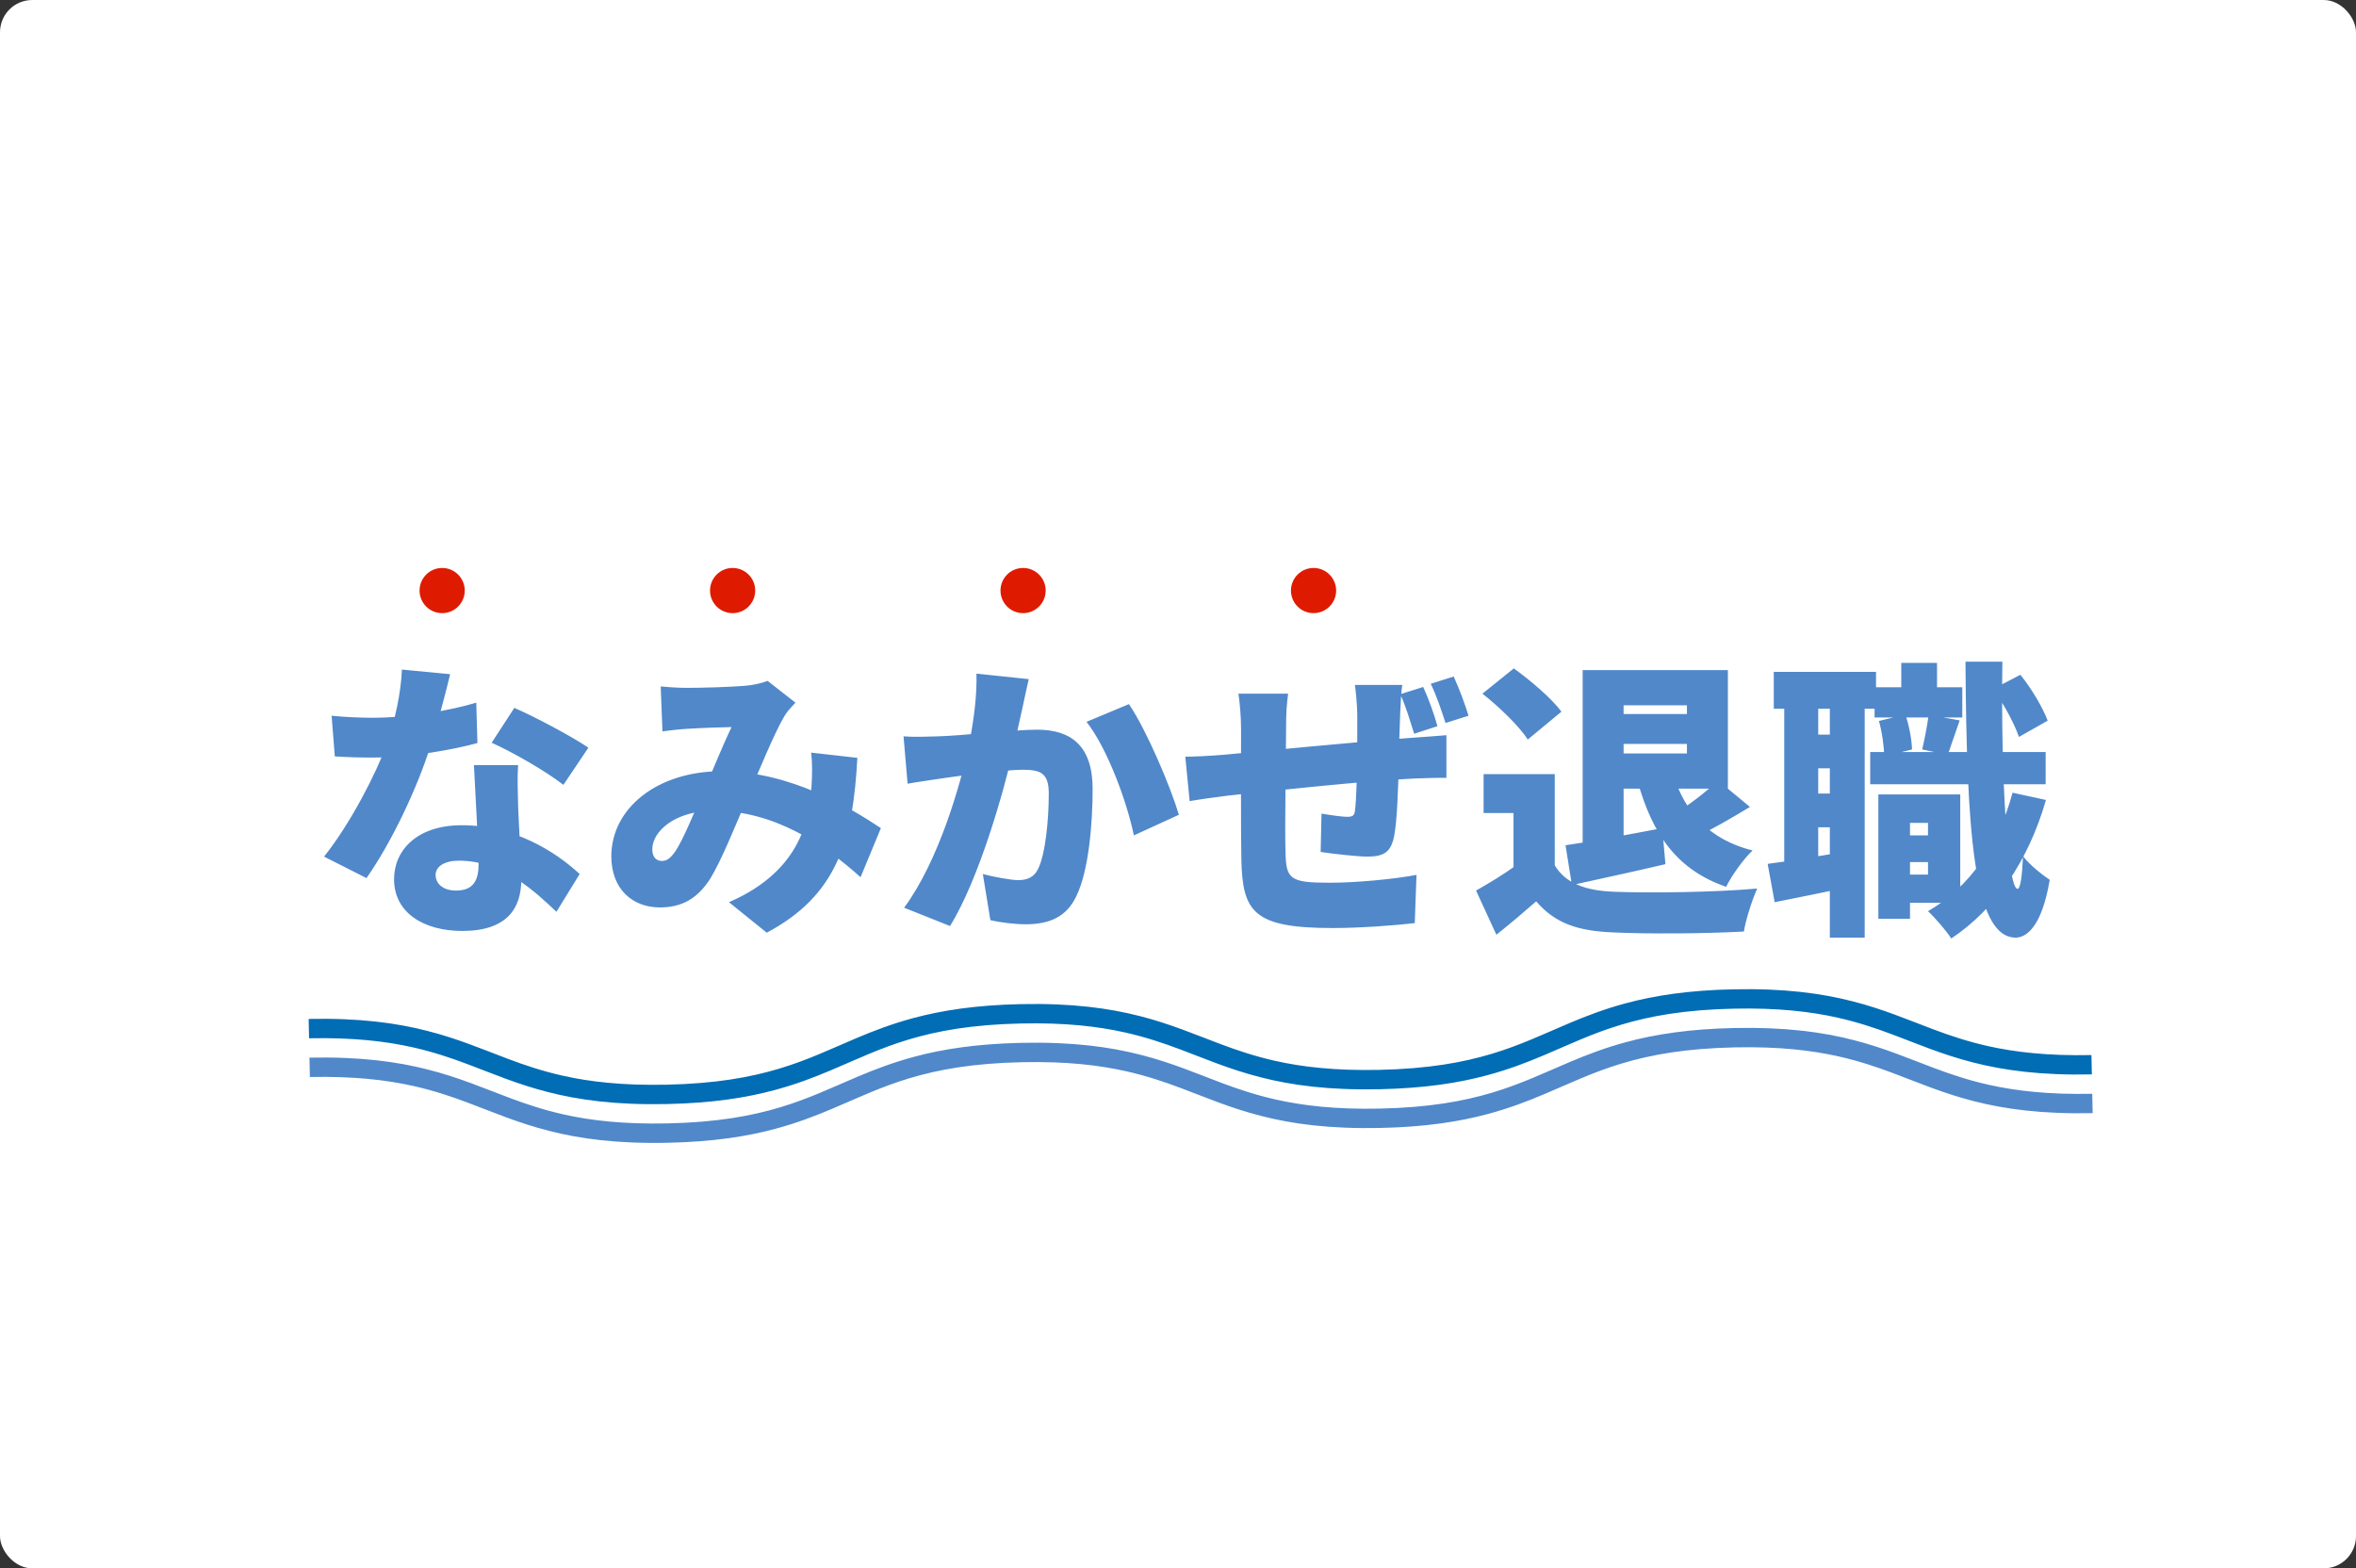
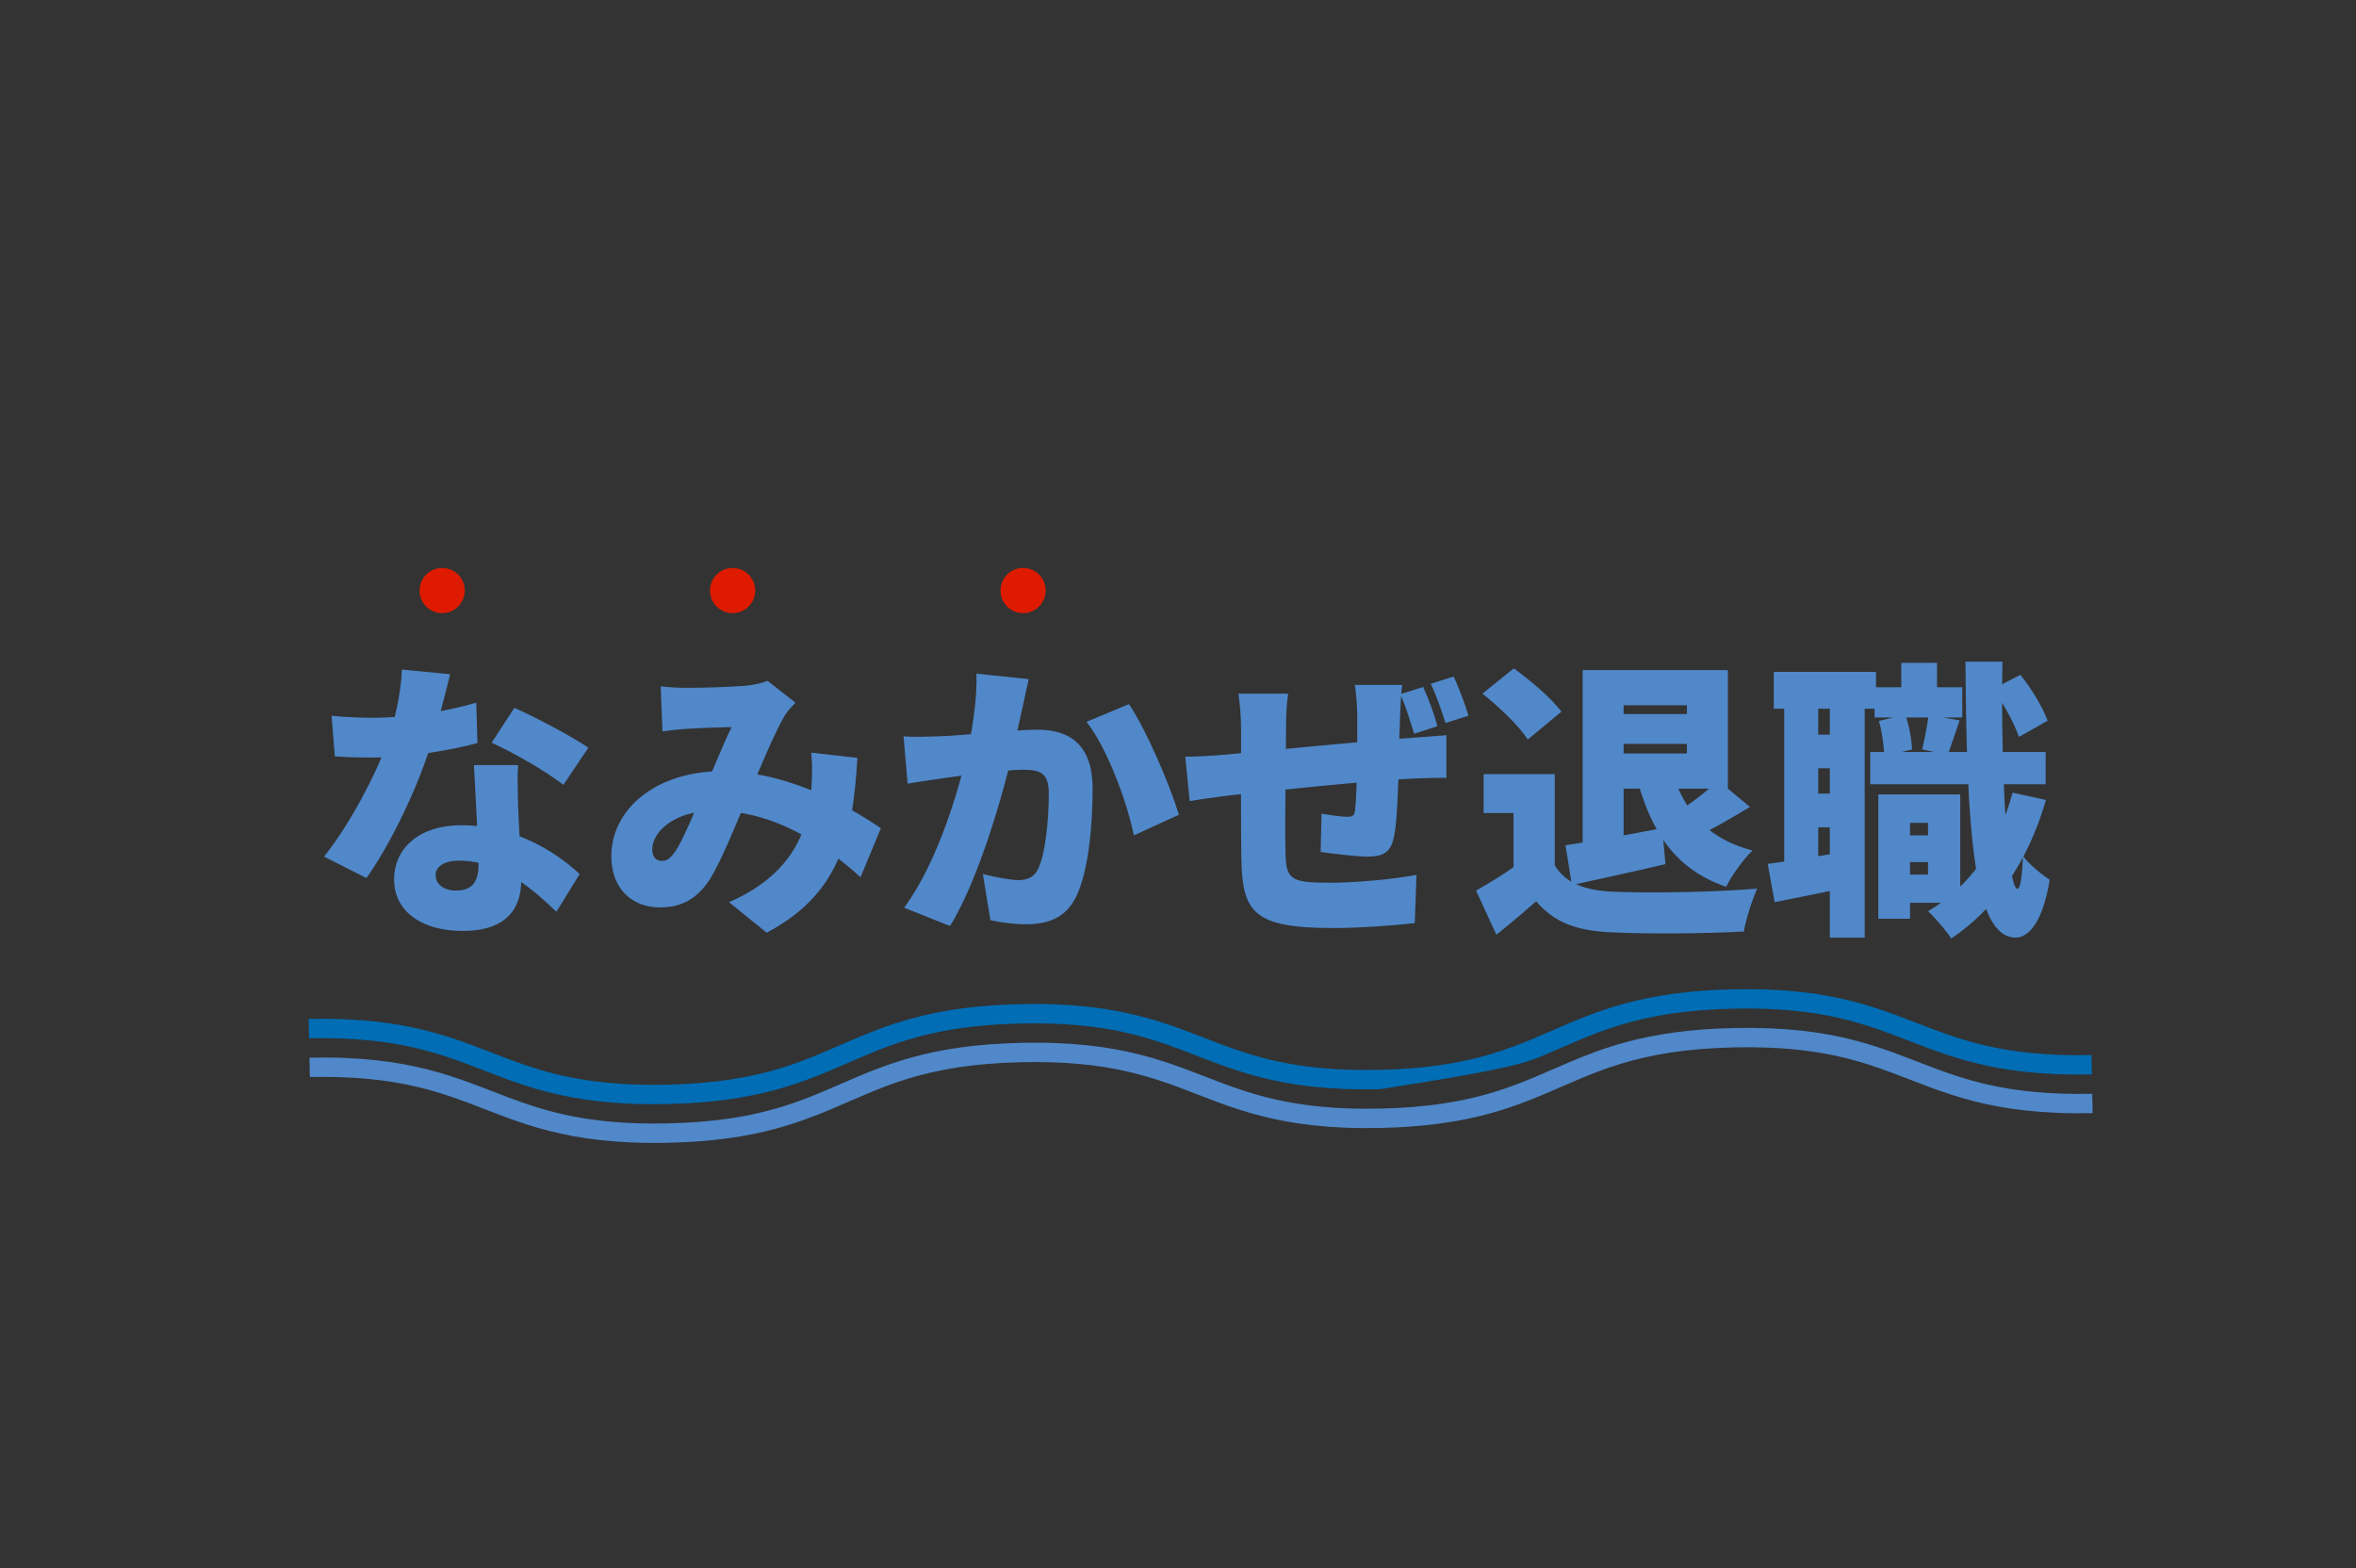
<svg xmlns="http://www.w3.org/2000/svg" width="365" height="243" viewBox="0 0 365 243" fill="none">
  <rect x="0" y="0" width="365" height="243" fill="#333333" stroke="none" />
-   <rect width="365" height="243" rx="5" fill="white" />
  <path d="M51.375 110.895C53.445 111.12 56.145 111.21 57.63 111.21C63.57 111.21 69.915 110.04 73.785 108.87L73.965 115.125C70.41 116.115 63.57 117.375 57.675 117.375C55.785 117.375 53.94 117.33 51.87 117.195L51.375 110.895ZM69.735 104.46C69.15 106.935 67.98 111.48 66.675 115.62C64.65 122.1 60.645 130.56 56.775 136.05L50.205 132.72C54.3 127.59 58.305 119.805 59.97 115.17C61.14 111.75 62.13 107.385 62.265 103.74L69.735 104.46ZM80.265 118.545C80.13 120.48 80.22 122.64 80.265 124.845C80.355 127.365 80.76 133.98 80.76 136.275C80.76 140.775 78.51 144.24 71.625 144.24C65.685 144.24 61.05 141.45 61.05 136.23C61.05 131.73 64.605 127.86 71.535 127.86C79.59 127.86 86.025 131.91 89.805 135.42L86.205 141.27C83.1 138.345 77.97 133.35 71.085 133.35C68.88 133.35 67.485 134.25 67.485 135.555C67.485 136.995 68.745 137.985 70.635 137.985C73.335 137.985 74.145 136.41 74.145 133.89C74.145 131.595 73.65 123.135 73.425 118.545H80.265ZM87.285 121.605C84.585 119.49 79.32 116.475 76.17 115.08L79.68 109.68C82.92 111.075 88.725 114.18 91.155 115.845L87.285 121.605ZM102.36 106.35C103.62 106.485 105.33 106.575 106.32 106.575C109.02 106.575 113.16 106.44 115.365 106.26C116.625 106.17 118.02 105.855 118.92 105.495L123.24 108.87C122.52 109.635 121.89 110.31 121.53 110.94C119.955 113.595 117.57 119.445 115.545 124.17C113.745 128.355 111.765 133.305 110.01 136.185C108.075 139.155 105.735 140.595 102.225 140.595C97.95 140.595 94.71 137.715 94.71 132.675C94.71 125.205 101.865 119.49 111.765 119.49C122.475 119.49 131.79 125.205 136.47 128.31L133.32 135.915C127.65 130.785 119.91 125.61 110.64 125.61C104.565 125.61 101.055 128.805 101.055 131.595C101.055 132.81 101.685 133.395 102.54 133.395C103.35 133.395 103.89 132.945 104.655 131.865C105.96 129.84 107.355 126.285 108.885 122.865C110.37 119.49 112.08 115.215 113.34 112.65C111.54 112.695 108.525 112.785 106.5 112.92C105.6 112.965 103.845 113.145 102.63 113.325L102.36 106.35ZM132.825 117.42C132.15 130.155 129.72 138.705 118.785 144.51L112.935 139.785C124.365 134.835 125.4 126.465 125.715 121.965C125.85 119.985 125.85 118.05 125.67 116.61L132.825 117.42ZM159.375 105.225C159.06 106.575 158.7 108.285 158.43 109.545C157.935 111.84 157.395 114.09 156.99 116.115C155.55 122.505 151.68 136.23 147.18 143.475L140.07 140.64C145.515 133.26 148.8 121.425 150.06 115.71C150.915 111.39 151.365 107.655 151.275 104.37L159.375 105.225ZM174.9 109.095C177.645 113.145 181.335 121.875 182.64 126.24L175.665 129.435C174.585 124.215 171.57 115.98 168.33 111.84L174.9 109.095ZM139.98 114.09C141.735 114.225 143.445 114.135 145.245 114.09C148.98 114 157.17 113.055 160.68 113.055C165.855 113.055 169.275 115.485 169.275 122.235C169.275 127.5 168.69 134.88 166.755 138.84C165.225 142.08 162.57 143.205 158.925 143.205C157.17 143.205 155.055 142.935 153.435 142.575L152.265 135.42C153.93 135.87 156.63 136.365 157.755 136.365C159.195 136.365 160.23 135.87 160.815 134.655C161.94 132.405 162.48 127.14 162.48 122.955C162.48 119.67 161.13 119.265 158.34 119.265C155.865 119.265 148.485 120.21 146.145 120.57C144.705 120.795 142.095 121.155 140.61 121.425L139.98 114.09ZM217.245 106.125C217.11 106.8 216.975 109.05 216.93 110.355C216.795 113.55 216.75 115.755 216.705 118.095C216.615 122.37 216.435 127.275 215.985 129.525C215.49 132.135 214.275 132.72 211.8 132.72C210.27 132.72 206.355 132.27 204.6 132L204.735 126.06C206.04 126.285 207.885 126.555 208.695 126.555C209.46 126.555 209.82 126.42 209.91 125.655C210.135 123.9 210.18 121.065 210.27 118.005C210.27 115.71 210.27 113.415 210.27 110.67C210.27 109.455 210.045 107.025 209.91 106.125H217.245ZM199.56 107.475C199.335 109.185 199.245 110.49 199.245 112.695C199.245 116.385 199.02 127.995 199.155 132C199.245 136.185 199.785 136.77 205.95 136.77C210.09 136.77 215.85 136.23 219.45 135.555L219.18 143.025C216.12 143.385 210.63 143.79 206.49 143.79C194.115 143.79 192.495 141.27 192.315 133.125C192.225 129.21 192.27 116.16 192.27 113.1C192.27 110.94 192.09 109.14 191.865 107.475H199.56ZM183.63 117.24C184.8 117.24 187.14 117.15 189.795 116.925C194.115 116.52 210.945 114.855 219.315 114.27C220.53 114.18 222.6 114.045 224.085 113.91V120.525C223.23 120.48 220.485 120.57 219.27 120.615C212.34 120.885 195.15 122.73 190.245 123.27C188.76 123.45 185.52 123.9 184.305 124.125L183.63 117.24ZM220.485 106.44C221.34 108.285 222.24 110.805 222.69 112.515L219.09 113.685C218.46 111.75 217.83 109.455 216.93 107.565L220.485 106.44ZM225.21 104.82C226.065 106.665 227.01 109.23 227.505 110.895L223.95 112.02C223.32 110.085 222.555 107.79 221.655 105.945L225.21 104.82ZM249.15 103.83H267.69V122.19H248.7V116.745H261.345V109.275H249.15V103.83ZM245.19 103.83H251.535V132.585H245.19V103.83ZM248.88 110.625H263.28V115.26H248.88V110.625ZM242.535 130.965C246.36 130.425 252.075 129.345 257.52 128.31L258.015 133.89C253.065 135.06 247.8 136.185 243.525 137.13L242.535 130.965ZM259.23 120.03C261.03 125.835 264.765 130.065 271.515 131.775C270.12 133.08 268.275 135.645 267.42 137.4C259.725 134.745 255.99 129.21 253.695 121.02L259.23 120.03ZM266.16 120.93L271.11 125.025C268.275 126.735 265.35 128.445 263.1 129.48L259.41 126.105C261.525 124.845 264.45 122.595 266.16 120.93ZM240.87 119.94V136.905H234.48V125.97H229.845V119.94H240.87ZM240.87 134.07C242.535 136.86 245.595 137.985 250.005 138.165C255.495 138.39 265.755 138.255 272.235 137.67C271.515 139.245 270.48 142.395 270.165 144.33C264.45 144.645 255.495 144.735 249.87 144.465C244.515 144.24 240.96 143.115 237.99 139.65C236.145 141.27 234.255 142.89 231.825 144.825L228.675 137.985C230.655 136.86 232.905 135.51 234.885 134.07H240.87ZM229.665 107.475L234.525 103.56C237.09 105.405 240.375 108.195 241.905 110.265L236.685 114.585C235.38 112.515 232.23 109.5 229.665 107.475ZM293.385 129.435H300.9V133.575H293.385V129.435ZM290.415 106.485H304.005V111.165H290.415V106.485ZM289.74 116.52H316.92V121.515H289.74V116.52ZM294.87 123.09H303.69V139.875H294.87V135.51H298.695V127.5H294.87V123.09ZM291 123.09H295.905V142.35H291V123.09ZM294.555 102.705H300.09V109.59H294.555V102.705ZM311.79 122.82L316.965 123.945C314.265 133.35 309.18 140.82 302.295 145.41C301.62 144.33 299.775 142.17 298.695 141.18C305.175 137.445 309.63 130.92 311.79 122.82ZM291.09 111.705L295.185 110.715C295.77 112.38 296.175 114.63 296.22 116.115L291.9 117.195C291.9 115.755 291.585 113.46 291.09 111.705ZM308.775 106.755L313.005 104.55C314.76 106.71 316.47 109.635 317.235 111.66L312.78 114.18C312.105 112.155 310.395 109.005 308.775 106.755ZM298.785 110.76L303.6 111.615C302.88 113.64 302.25 115.575 301.755 116.97L297.795 116.115C298.155 114.54 298.605 112.335 298.785 110.76ZM274.8 104.1H290.64V109.815H274.8V104.1ZM278.94 113.82H286.68V119.04H278.94V113.82ZM278.94 122.955H286.68V128.175H278.94V122.955ZM276.42 107.25H281.685V135.195H276.42V107.25ZM283.485 107.205H288.885V145.275H283.485V107.205ZM273.855 133.845C277.14 133.44 281.865 132.63 286.5 131.865L286.95 137.31C282.855 138.21 278.535 139.065 274.935 139.785L273.855 133.845ZM304.5 102.525H310.215C309.945 120.93 311.07 137.67 312.555 137.715C313.005 137.715 313.275 135.87 313.41 132.63C314.31 133.935 316.65 135.735 317.55 136.32C316.29 143.835 313.815 145.275 312.24 145.275C305.715 145.185 304.68 128.535 304.5 102.525Z" fill="#5088CA" />
  <circle cx="68.5" cy="91.5" r="3.5" fill="#DE1B00" />
  <circle cx="113.5" cy="91.5" r="3.5" fill="#DE1B00" />
  <circle cx="158.5" cy="91.5" r="3.5" fill="#DE1B00" />
-   <circle cx="203.5" cy="91.5" r="3.5" fill="#DE1B00" />
-   <path d="M47.881 160.871C54.679 160.73 59.733 161.325 63.943 162.268C67.099 162.982 69.798 163.886 72.409 164.872C76.331 166.341 80.106 167.983 84.892 169.203C89.669 170.434 95.426 171.225 103.305 171.061C110.303 170.915 115.597 170.085 120.013 168.893C123.315 168.004 126.124 166.926 128.761 165.811C132.717 164.138 136.282 162.413 140.745 161.07C145.208 159.727 150.609 158.735 158.257 158.576C165.055 158.434 170.109 159.029 174.319 159.972C177.475 160.687 180.174 161.591 182.795 162.576C186.717 164.045 190.492 165.687 195.278 166.908C200.055 168.139 205.812 168.929 213.691 168.765C220.689 168.62 225.983 167.789 230.399 166.597C233.712 165.708 236.51 164.63 239.147 163.515C243.103 161.842 246.668 160.118 251.131 158.775C255.594 157.431 260.995 156.439 268.643 156.28C275.442 156.138 280.495 156.733 284.706 157.676C287.861 158.391 290.56 159.295 293.181 160.28C297.103 161.749 300.878 163.391 305.664 164.612C310.441 165.843 316.199 166.633 324.077 166.469L324.014 163.47C317.216 163.611 312.162 163.016 307.952 162.074C304.796 161.359 302.097 160.455 299.476 159.469C295.555 158.001 291.78 156.359 286.993 155.138C282.197 153.908 276.439 153.117 268.571 153.281C261.572 153.426 256.278 154.257 251.862 155.449C248.55 156.338 245.752 157.416 243.114 158.531C239.158 160.204 235.593 161.928 231.13 163.271C226.667 164.614 221.267 165.607 213.618 165.766C206.82 165.907 201.766 165.312 197.556 164.37C194.4 163.655 191.701 162.751 189.08 161.765C185.158 160.297 181.384 158.655 176.597 157.434C171.82 156.203 166.063 155.413 158.184 155.577C151.186 155.722 145.892 156.552 141.476 157.744C138.174 158.633 135.366 159.712 132.728 160.827C128.772 162.5 125.207 164.224 120.744 165.567C116.281 166.91 110.881 167.903 103.232 168.062C96.434 168.203 91.38 167.608 87.17 166.666C84.014 165.951 81.315 165.047 78.704 164.061C74.782 162.592 71.007 160.95 66.221 159.73C61.444 158.499 55.687 157.708 47.818 157.872L47.881 160.871Z" fill="#006DB5" />
+   <path d="M47.881 160.871C54.679 160.73 59.733 161.325 63.943 162.268C67.099 162.982 69.798 163.886 72.409 164.872C76.331 166.341 80.106 167.983 84.892 169.203C89.669 170.434 95.426 171.225 103.305 171.061C110.303 170.915 115.597 170.085 120.013 168.893C123.315 168.004 126.124 166.926 128.761 165.811C132.717 164.138 136.282 162.413 140.745 161.07C145.208 159.727 150.609 158.735 158.257 158.576C165.055 158.434 170.109 159.029 174.319 159.972C177.475 160.687 180.174 161.591 182.795 162.576C186.717 164.045 190.492 165.687 195.278 166.908C200.055 168.139 205.812 168.929 213.691 168.765C233.712 165.708 236.51 164.63 239.147 163.515C243.103 161.842 246.668 160.118 251.131 158.775C255.594 157.431 260.995 156.439 268.643 156.28C275.442 156.138 280.495 156.733 284.706 157.676C287.861 158.391 290.56 159.295 293.181 160.28C297.103 161.749 300.878 163.391 305.664 164.612C310.441 165.843 316.199 166.633 324.077 166.469L324.014 163.47C317.216 163.611 312.162 163.016 307.952 162.074C304.796 161.359 302.097 160.455 299.476 159.469C295.555 158.001 291.78 156.359 286.993 155.138C282.197 153.908 276.439 153.117 268.571 153.281C261.572 153.426 256.278 154.257 251.862 155.449C248.55 156.338 245.752 157.416 243.114 158.531C239.158 160.204 235.593 161.928 231.13 163.271C226.667 164.614 221.267 165.607 213.618 165.766C206.82 165.907 201.766 165.312 197.556 164.37C194.4 163.655 191.701 162.751 189.08 161.765C185.158 160.297 181.384 158.655 176.597 157.434C171.82 156.203 166.063 155.413 158.184 155.577C151.186 155.722 145.892 156.552 141.476 157.744C138.174 158.633 135.366 159.712 132.728 160.827C128.772 162.5 125.207 164.224 120.744 165.567C116.281 166.91 110.881 167.903 103.232 168.062C96.434 168.203 91.38 167.608 87.17 166.666C84.014 165.951 81.315 165.047 78.704 164.061C74.782 162.592 71.007 160.95 66.221 159.73C61.444 158.499 55.687 157.708 47.818 157.872L47.881 160.871Z" fill="#006DB5" />
  <path d="M48.006 166.87C54.804 166.729 59.858 167.324 64.068 168.266C67.224 168.981 69.923 169.885 72.534 170.871C76.456 172.34 80.231 173.981 85.017 175.202C89.794 176.433 95.551 177.224 103.43 177.06C110.428 176.914 115.722 176.084 120.138 174.892C123.44 174.003 126.249 172.924 128.886 171.809C132.842 170.137 136.407 168.412 140.87 167.069C145.333 165.726 150.734 164.733 158.382 164.574C165.18 164.433 170.234 165.028 174.444 165.971C177.6 166.685 180.299 167.589 182.92 168.575C186.842 170.044 190.617 171.686 195.403 172.906C200.18 174.137 205.937 174.928 213.816 174.764C220.814 174.618 226.108 173.788 230.524 172.596C233.837 171.707 236.635 170.629 239.272 169.513C243.228 167.841 246.793 166.116 251.256 164.773C255.719 163.43 261.12 162.438 268.768 162.279C275.567 162.137 280.62 162.732 284.831 163.675C287.986 164.389 290.685 165.293 293.306 166.279C297.228 167.748 301.003 169.39 305.789 170.611C310.566 171.841 316.324 172.632 324.202 172.468L324.139 169.469C317.341 169.61 312.287 169.015 308.077 168.072C304.921 167.358 302.222 166.454 299.601 165.468C295.68 163.999 291.905 162.357 287.118 161.137C282.322 159.906 276.564 159.116 268.696 159.279C261.697 159.425 256.403 160.255 251.987 161.447C248.675 162.336 245.877 163.415 243.239 164.53C239.283 166.202 235.718 167.927 231.255 169.27C226.792 170.613 221.392 171.606 213.743 171.765C206.945 171.906 201.891 171.311 197.681 170.368C194.525 169.654 191.826 168.75 189.205 167.764C185.283 166.295 181.509 164.653 176.722 163.433C171.945 162.202 166.188 161.411 158.309 161.575C151.311 161.721 146.017 162.551 141.601 163.743C138.299 164.632 135.491 165.711 132.853 166.826C128.897 168.498 125.332 170.223 120.869 171.566C116.406 172.909 111.006 173.902 103.357 174.061C96.559 174.202 91.505 173.607 87.295 172.664C84.139 171.95 81.44 171.046 78.829 170.06C74.907 168.591 71.132 166.949 66.346 165.728C61.569 164.497 55.812 163.707 47.943 163.871L48.006 166.87Z" fill="#5088CA" />
</svg>